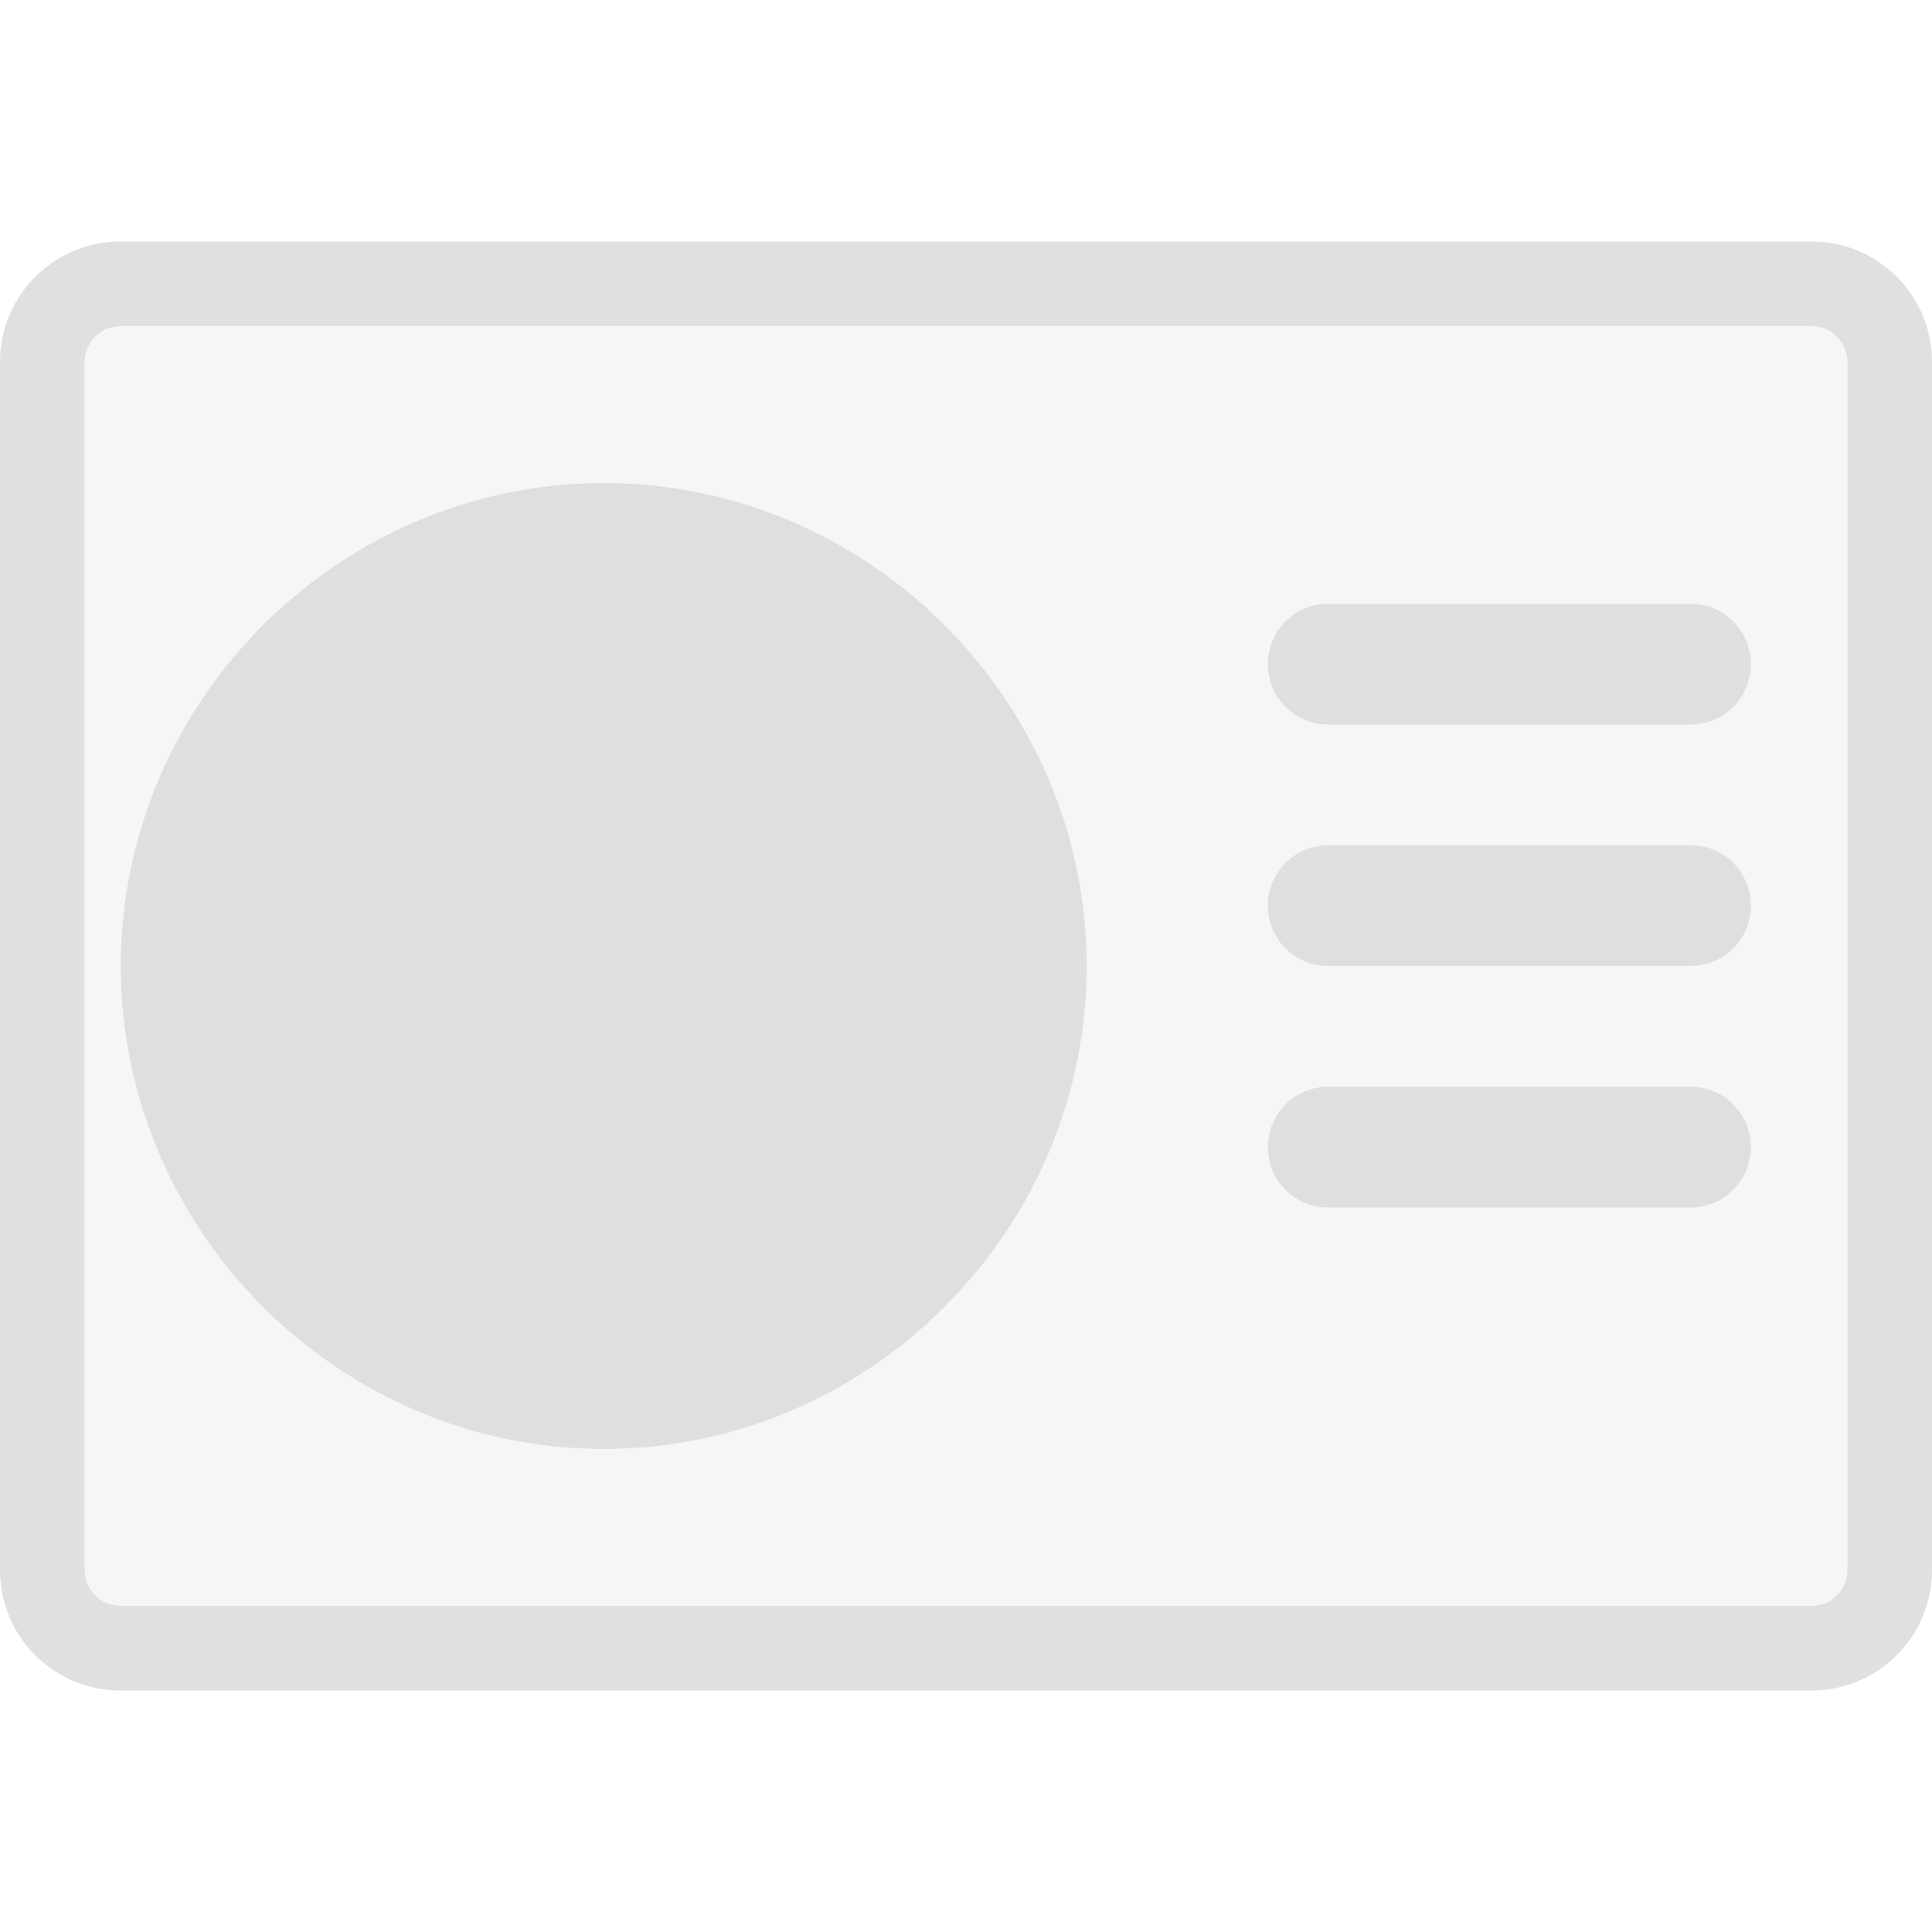
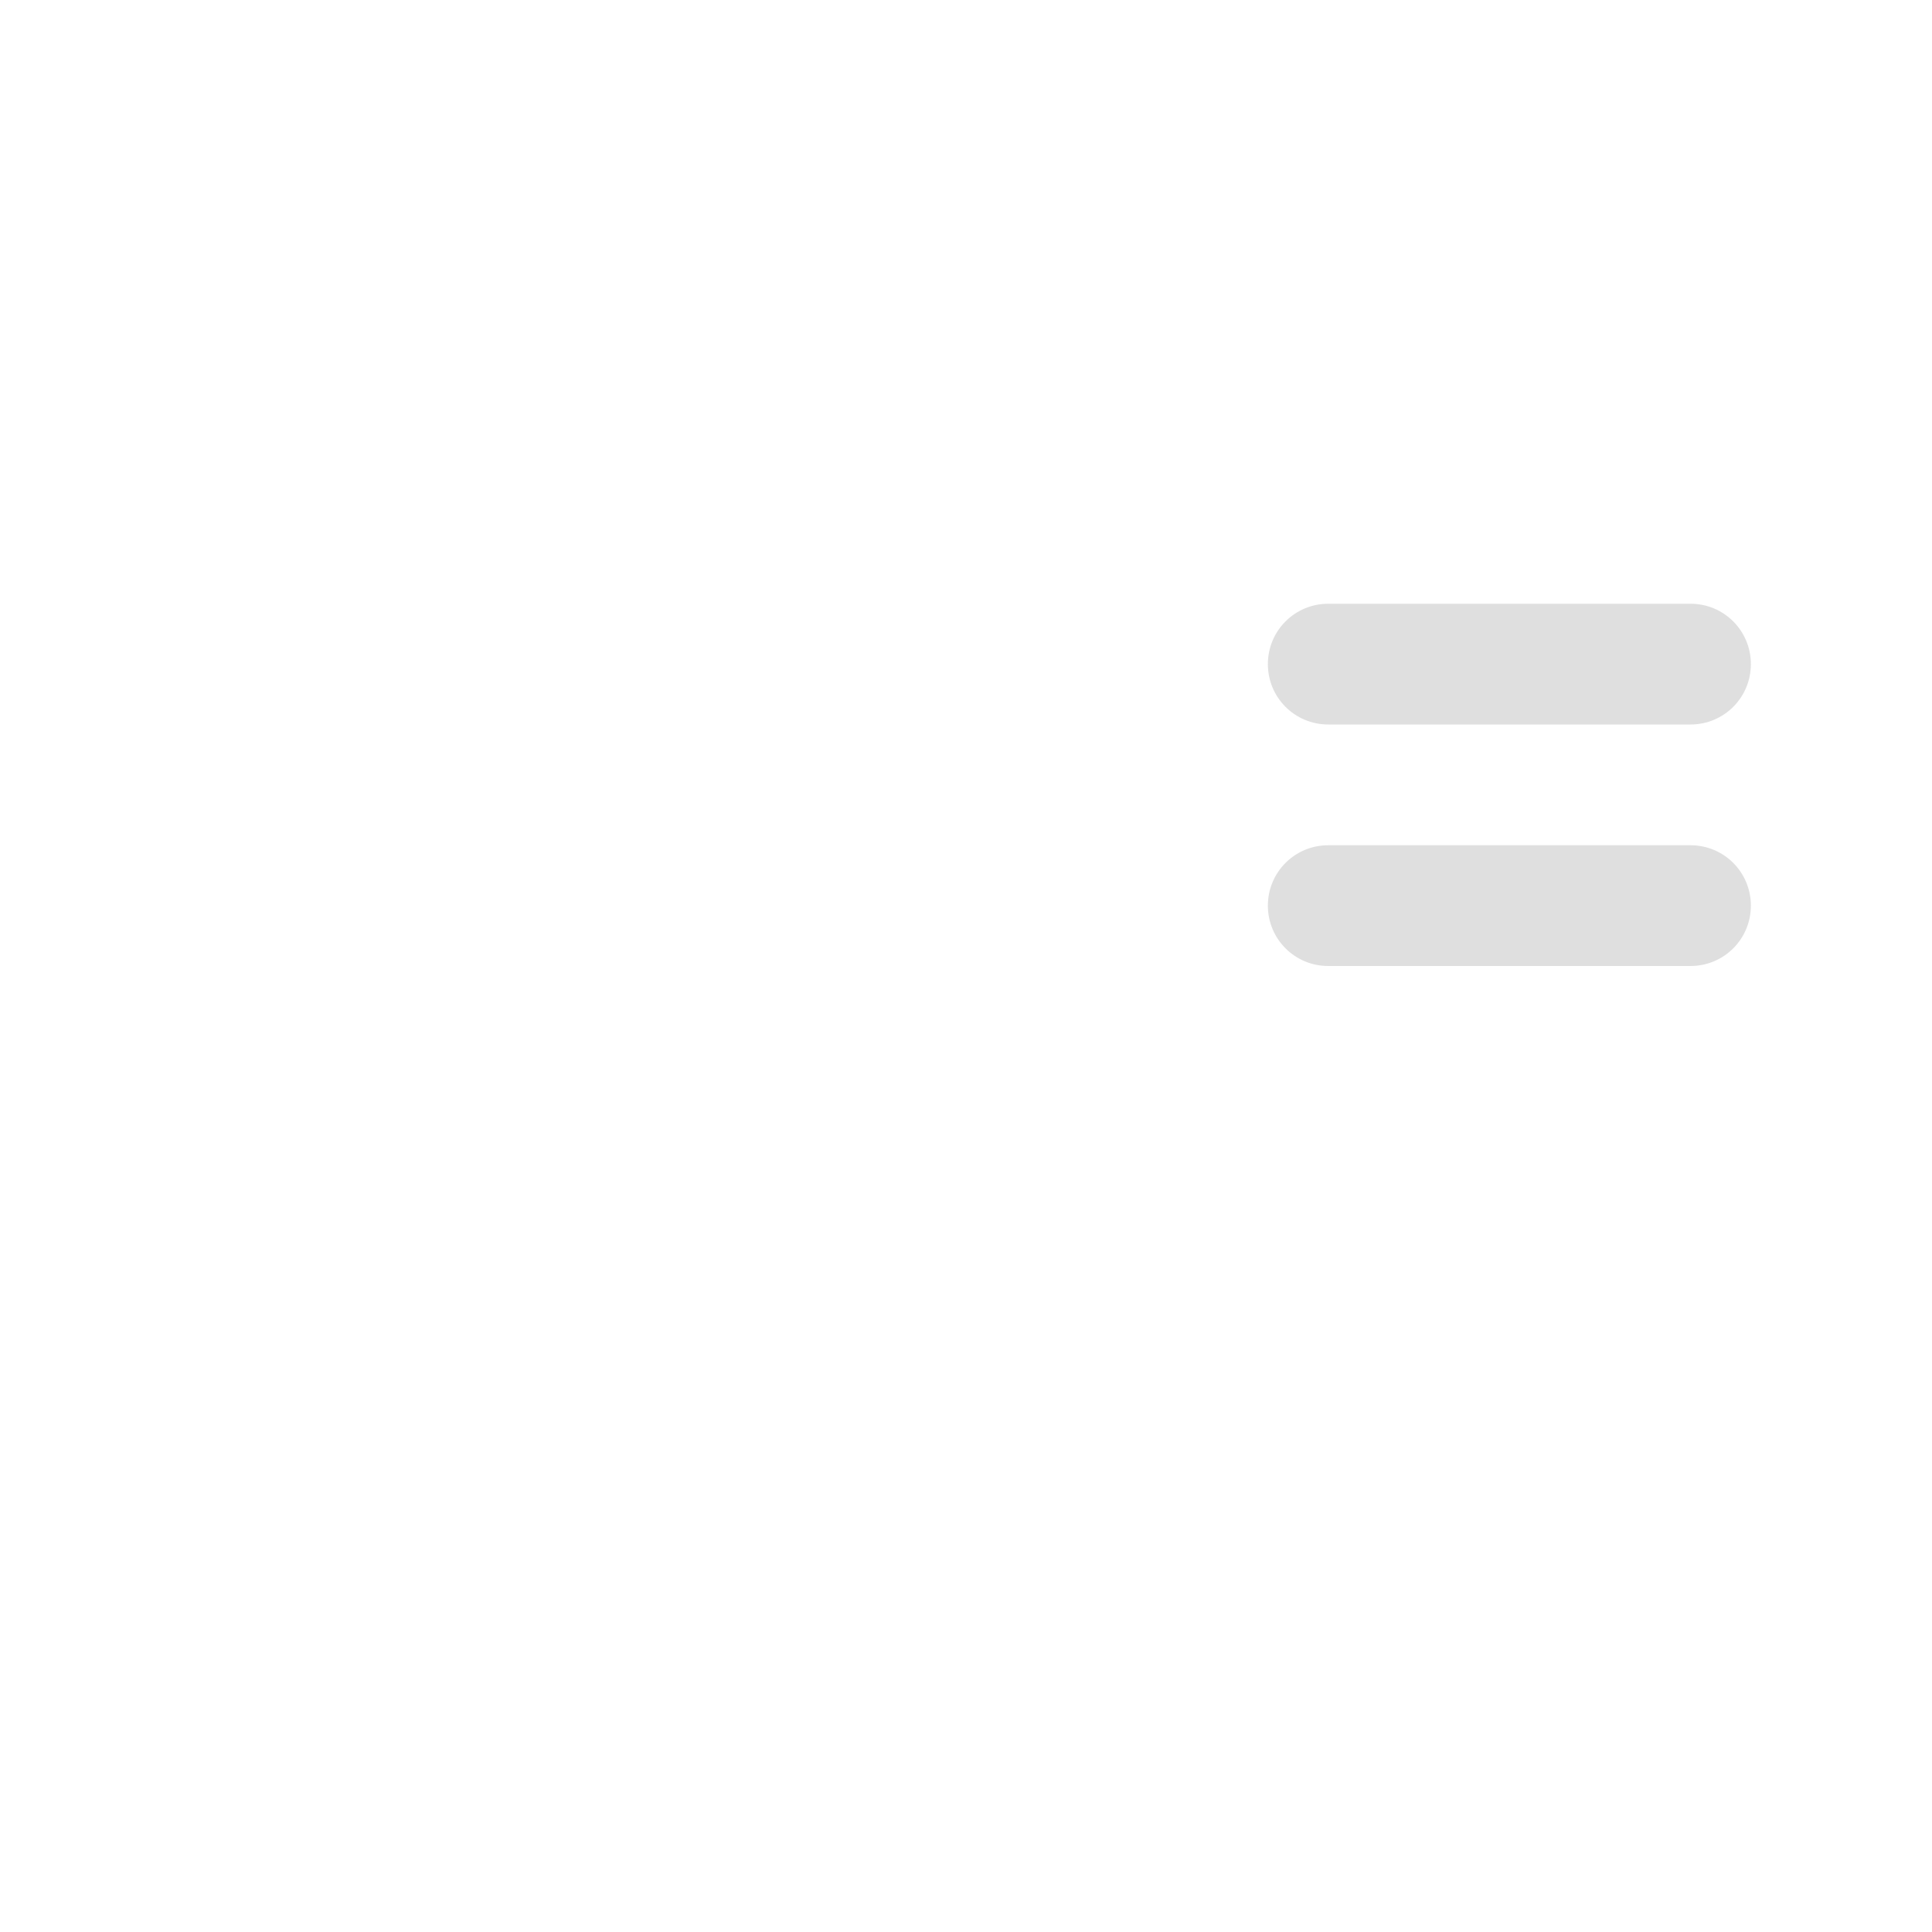
<svg xmlns="http://www.w3.org/2000/svg" style="clip-rule:evenodd;fill-rule:evenodd;stroke-linejoin:round;stroke-miterlimit:2" viewBox="0 0 16 16">
-   <path d="m1 2c-0.554 0-1 0.446-1 1v10c0 0.554 0.446 1 1 1h14c0.554 0 1-0.446 1-1v-10c0-0.554-0.446-1-1-1h-14zm0 0.7h14c0.166 0 0.3 0.134 0.3 0.3v10c0 0.166-0.134 0.3-0.3 0.3h-14c-0.166 0-0.3-0.134-0.3-0.3v-10c0-0.166 0.134-0.3 0.3-0.3z" fill="#dfdfdf" />
-   <path d="m1 2c-0.554 0-1 0.446-1 1v10c0 0.554 0.446 1 1 1h14c0.554 0 1-0.446 1-1v-10c0-0.554-0.446-1-1-1h-14zm4 2c-2.194 0-4 1.806-4 4s1.806 4 4 4 4-1.806 4-4-1.806-4-4-4z" fill-opacity=".3" fill="#dfdfdf" />
-   <path d="m11 9h3c0.277 0 0.5 0.223 0.5 0.5s-0.223 0.5-0.5 0.5h-3c-0.277 0-0.5-0.223-0.5-0.5s0.223-0.5 0.5-0.5z" fill="#dfdfdf" />
  <path d="m11 7h3c0.277 0 0.5 0.223 0.5 0.5s-0.223 0.5-0.5 0.5h-3c-0.277 0-0.5-0.223-0.5-0.5s0.223-0.5 0.5-0.5z" fill="#dfdfdf" />
  <path d="m11 5h3c0.277 0 0.5 0.223 0.5 0.5s-0.223 0.5-0.5 0.5h-3c-0.277 0-0.5-0.223-0.5-0.5s0.223-0.5 0.5-0.5z" fill="#dfdfdf" />
  <g transform="matrix(2,0,0,2,-5,-8)">
-     <path d="m7 8c0 1.097-0.903 2-2 2s-2-0.903-2-2 0.903-2 2-2 2 0.903 2 2z" fill="#dfdfdf" />
-   </g>
+     </g>
</svg>